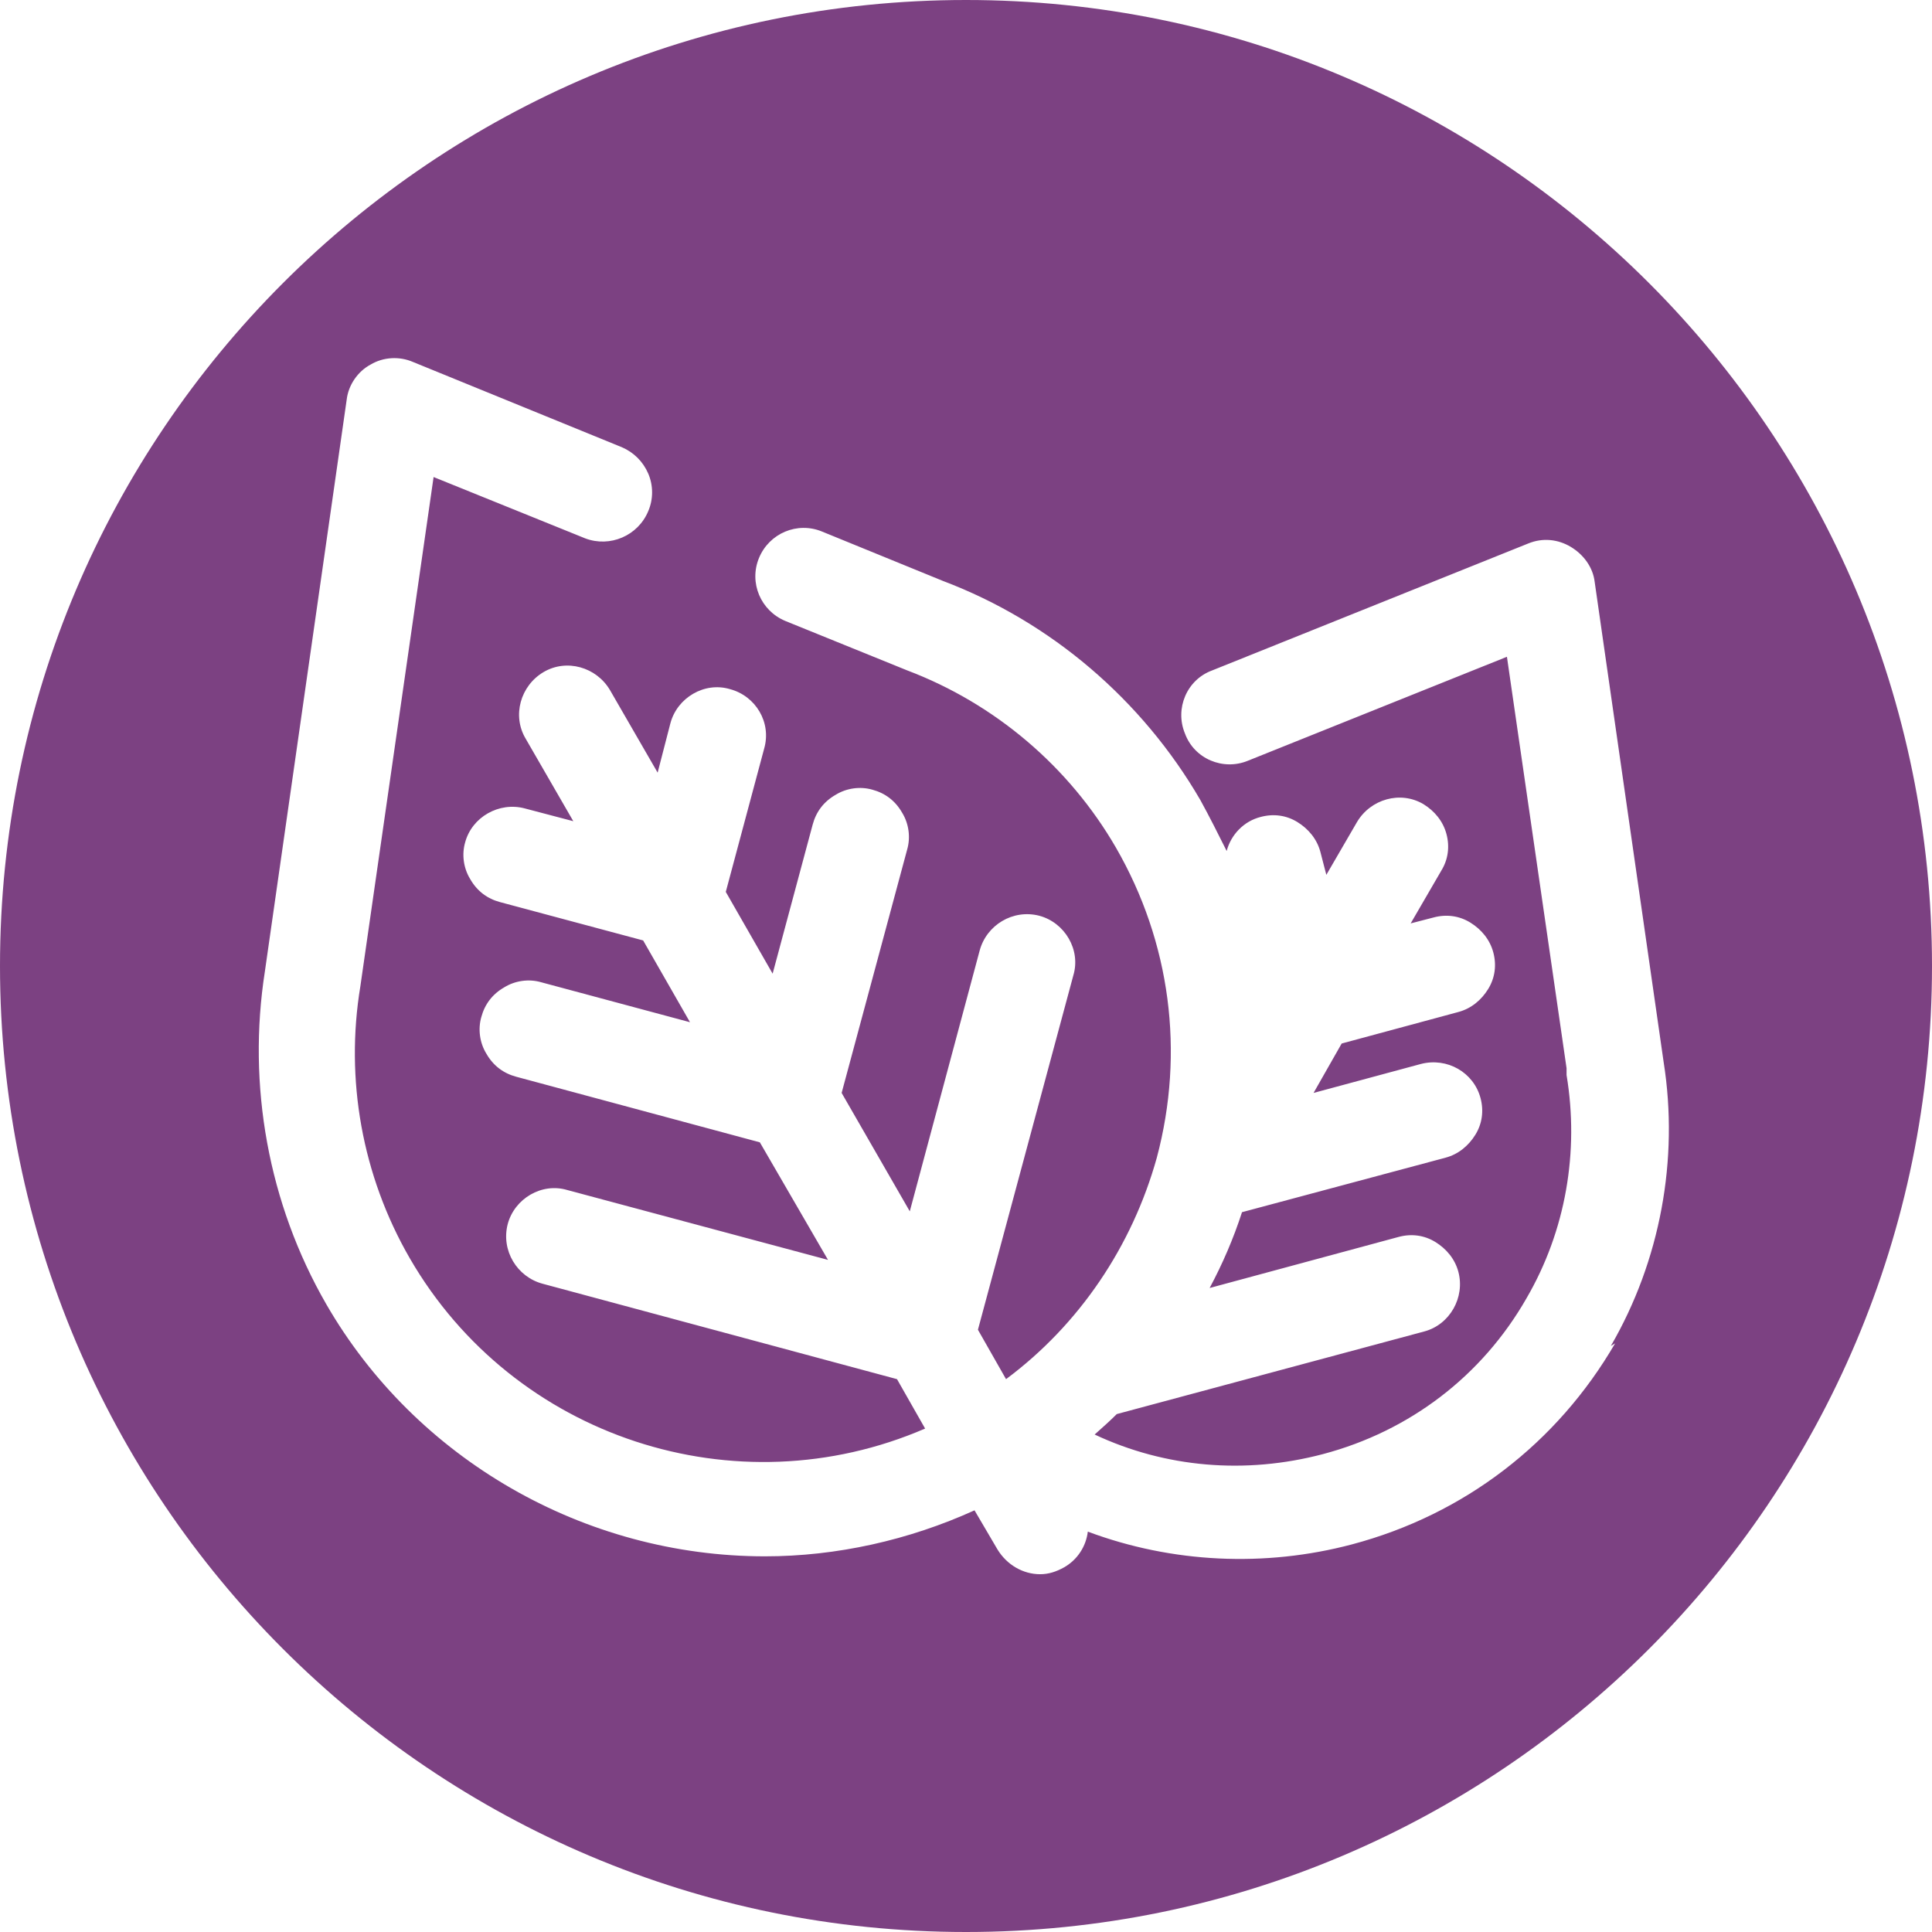
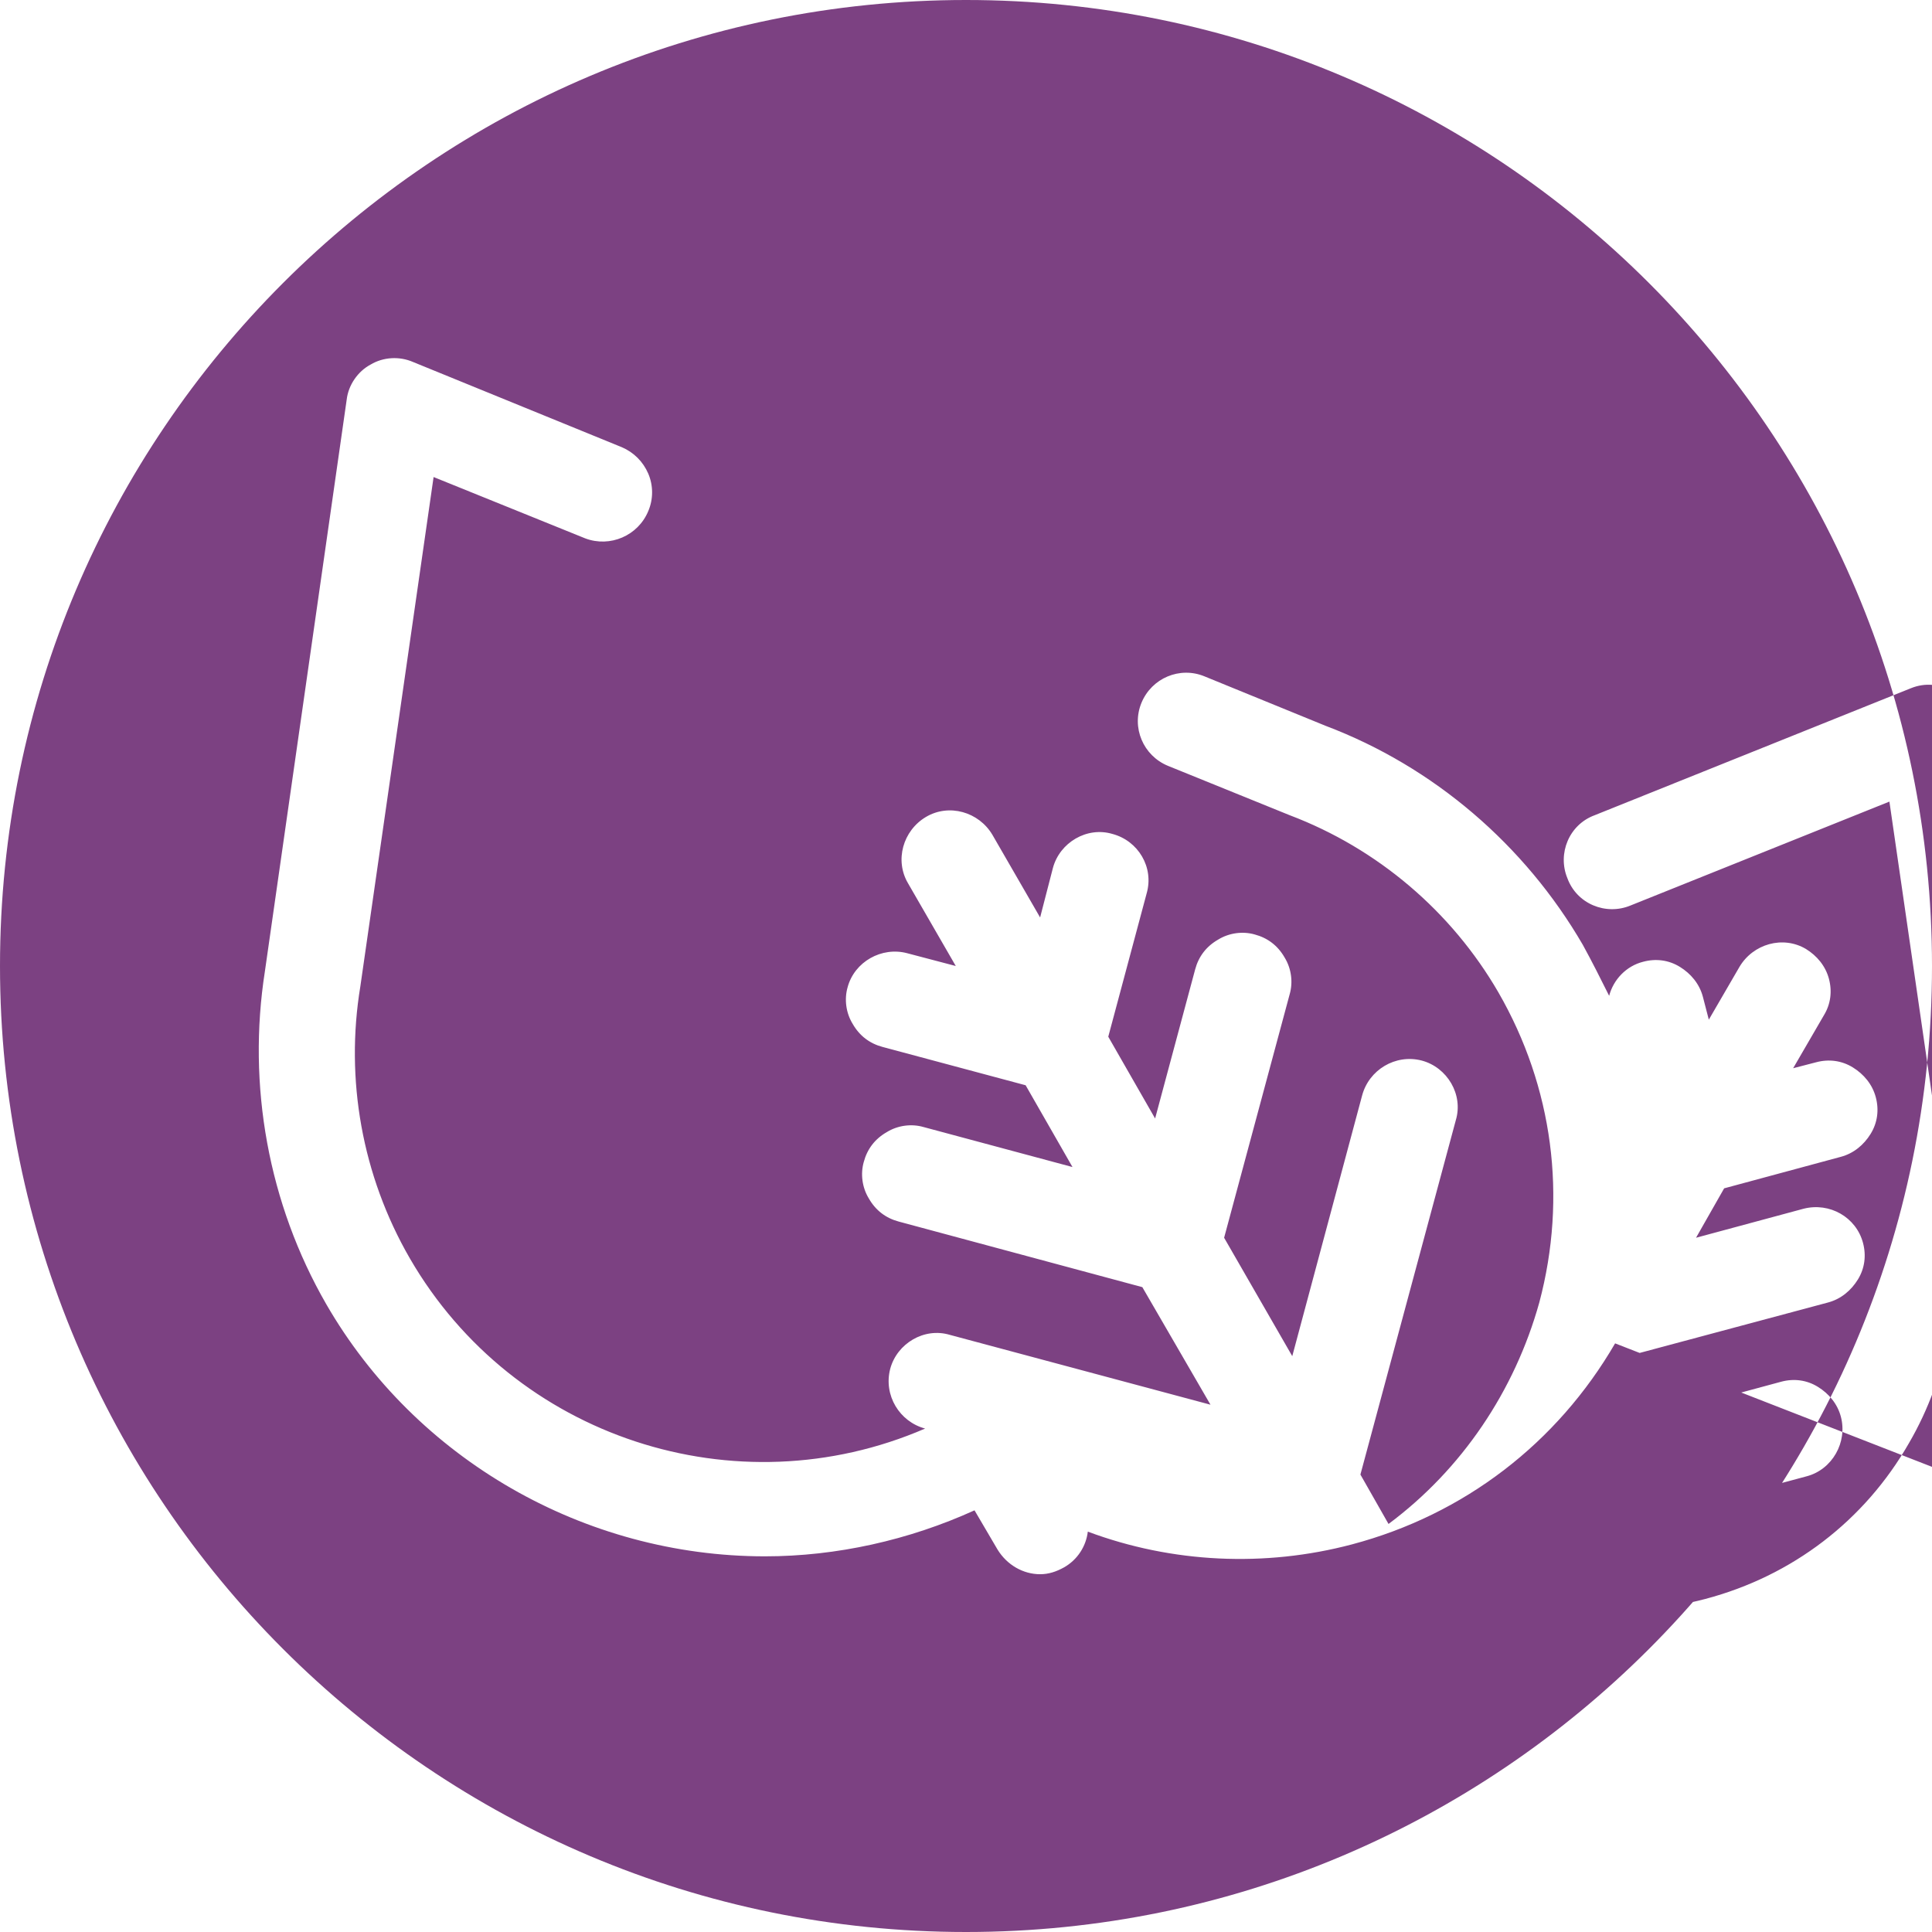
<svg xmlns="http://www.w3.org/2000/svg" id="_Слой_2" data-name="Слой_2" viewBox="0 0 22.68 22.68">
  <defs>
    <style>
      .cls-1 {
        fill: #7c4182;
      }
    </style>
  </defs>
  <g id="_Слой_1-2" data-name="Слой_1">
-     <path class="cls-1" d="M11.34,0C5.08,0,0,5.08,0,11.34s5.08,11.34,11.34,11.34,11.34-5.08,11.34-11.34S17.6,0,11.34,0M18.96,15.77c-.68,1.17-1.77,2.01-3.09,2.36-1.02.27-2.11.22-3.1-.15-.02.17-.12.33-.28.42-.09.05-.18.08-.28.08-.2,0-.39-.11-.5-.29l-.27-.46c-.77.35-1.62.54-2.46.54-2.12,0-4.1-1.14-5.15-2.96-.68-1.18-.93-2.57-.72-3.91l.96-6.71c.02-.17.13-.33.28-.41.15-.09.34-.1.5-.03l2.45,1c.14.06.25.17.31.31.06.14.06.3,0,.44-.12.29-.45.43-.74.32l-1.78-.72-.86,5.98c-.18,1.09.02,2.22.58,3.19,1.22,2.11,3.83,2.96,6.05,2l-.33-.58-4.16-1.12c-.3-.08-.49-.39-.41-.7.08-.3.4-.49.7-.4l3.06.82-.8-1.38-2.86-.77c-.15-.04-.27-.13-.35-.27-.08-.13-.1-.29-.06-.43.04-.15.13-.27.27-.35.13-.08.29-.1.43-.06l1.75.47-.55-.96-1.68-.45c-.15-.04-.27-.13-.35-.27-.08-.13-.1-.29-.06-.43.08-.3.4-.48.7-.4l.57.15-.56-.97c-.16-.27-.06-.62.21-.78.27-.16.62-.06.78.21l.56.97.15-.58c.08-.3.4-.49.7-.4.3.08.49.39.4.7l-.45,1.68.55.96.47-1.75c.04-.15.13-.27.27-.35.13-.08.29-.1.43-.06.15.04.27.13.35.27.08.13.1.29.06.43l-.77,2.86.8,1.39.82-3.06c.08-.3.39-.49.7-.41.3.08.49.4.4.7l-1.12,4.16.33.58c.86-.64,1.48-1.56,1.77-2.6.33-1.24.16-2.53-.48-3.64-.55-.95-1.42-1.69-2.45-2.08l-1.43-.58c-.29-.12-.43-.45-.31-.74.12-.29.45-.43.74-.31l1.42.58c1.27.48,2.34,1.4,3.02,2.57.11.2.21.4.31.6.05-.19.2-.35.4-.4.15-.04.3-.02.43.06.13.08.23.2.27.35l.07.27.36-.62c.16-.27.51-.37.78-.21.13.08.23.2.27.35.04.15.02.3-.06.43l-.36.62.27-.07c.15-.04.3-.02.43.06.13.08.23.2.27.35.04.15.02.3-.06.43-.08.13-.2.23-.35.27l-1.37.37-.33.58,1.26-.34c.31-.08.62.1.7.4.04.15.02.3-.06.43-.08.13-.2.23-.35.27l-2.39.64c-.1.31-.23.61-.38.89l2.22-.6c.15-.04.3-.02.43.06.13.08.23.2.27.35.08.3-.1.62-.4.7l-3.61.97c-.08.08-.17.16-.26.24.83.39,1.77.47,2.68.23,1.02-.27,1.87-.92,2.39-1.83.46-.79.62-1.72.47-2.62v-.08s-.7-4.83-.7-4.83l-3.04,1.22c-.29.12-.63-.02-.74-.32-.12-.29.02-.63.32-.74l3.71-1.49c.17-.07.35-.05.5.04.15.09.26.24.28.41l.81,5.64c.18,1.14-.04,2.33-.62,3.33" />
+     <path class="cls-1" d="M11.34,0C5.08,0,0,5.08,0,11.34s5.08,11.34,11.34,11.34,11.34-5.08,11.34-11.34S17.6,0,11.34,0M18.96,15.77c-.68,1.17-1.77,2.01-3.09,2.36-1.02.27-2.11.22-3.1-.15-.02.17-.12.33-.28.42-.09.05-.18.08-.28.08-.2,0-.39-.11-.5-.29l-.27-.46c-.77.35-1.62.54-2.46.54-2.12,0-4.1-1.14-5.15-2.96-.68-1.18-.93-2.57-.72-3.91l.96-6.71c.02-.17.13-.33.28-.41.15-.09.34-.1.5-.03l2.45,1c.14.06.25.17.31.31.06.14.06.3,0,.44-.12.29-.45.43-.74.32l-1.78-.72-.86,5.98c-.18,1.09.02,2.22.58,3.19,1.22,2.11,3.83,2.96,6.05,2c-.3-.08-.49-.39-.41-.7.08-.3.4-.49.7-.4l3.06.82-.8-1.38-2.86-.77c-.15-.04-.27-.13-.35-.27-.08-.13-.1-.29-.06-.43.04-.15.13-.27.27-.35.13-.08.29-.1.43-.06l1.75.47-.55-.96-1.68-.45c-.15-.04-.27-.13-.35-.27-.08-.13-.1-.29-.06-.43.08-.3.4-.48.7-.4l.57.15-.56-.97c-.16-.27-.06-.62.21-.78.27-.16.62-.06.78.21l.56.97.15-.58c.08-.3.4-.49.7-.4.3.08.49.39.4.7l-.45,1.68.55.96.47-1.75c.04-.15.13-.27.27-.35.13-.08.29-.1.43-.06.15.04.27.13.35.27.08.13.1.29.06.43l-.77,2.86.8,1.39.82-3.06c.08-.3.39-.49.7-.41.3.08.49.4.4.7l-1.12,4.16.33.58c.86-.64,1.48-1.56,1.77-2.6.33-1.24.16-2.53-.48-3.64-.55-.95-1.42-1.69-2.45-2.08l-1.43-.58c-.29-.12-.43-.45-.31-.74.12-.29.45-.43.74-.31l1.42.58c1.27.48,2.34,1.4,3.02,2.57.11.2.21.4.31.6.05-.19.2-.35.4-.4.15-.04.3-.02.43.06.13.08.23.2.27.35l.07.27.36-.62c.16-.27.51-.37.78-.21.13.08.23.2.27.35.04.15.02.3-.06.43l-.36.62.27-.07c.15-.04.3-.02.43.06.13.08.23.2.27.35.04.15.02.3-.06.43-.08.13-.2.23-.35.27l-1.37.37-.33.58,1.26-.34c.31-.08.62.1.7.4.04.15.02.3-.06.43-.08.13-.2.23-.35.27l-2.39.64c-.1.31-.23.61-.38.89l2.22-.6c.15-.04.3-.02.43.06.13.08.23.2.27.35.08.3-.1.62-.4.7l-3.61.97c-.08.08-.17.16-.26.24.83.39,1.77.47,2.68.23,1.02-.27,1.87-.92,2.39-1.83.46-.79.62-1.72.47-2.62v-.08s-.7-4.83-.7-4.83l-3.04,1.22c-.29.12-.63-.02-.74-.32-.12-.29.02-.63.32-.74l3.71-1.49c.17-.07.35-.05.5.04.15.09.26.24.28.41l.81,5.64c.18,1.14-.04,2.33-.62,3.33" />
  </g>
</svg>